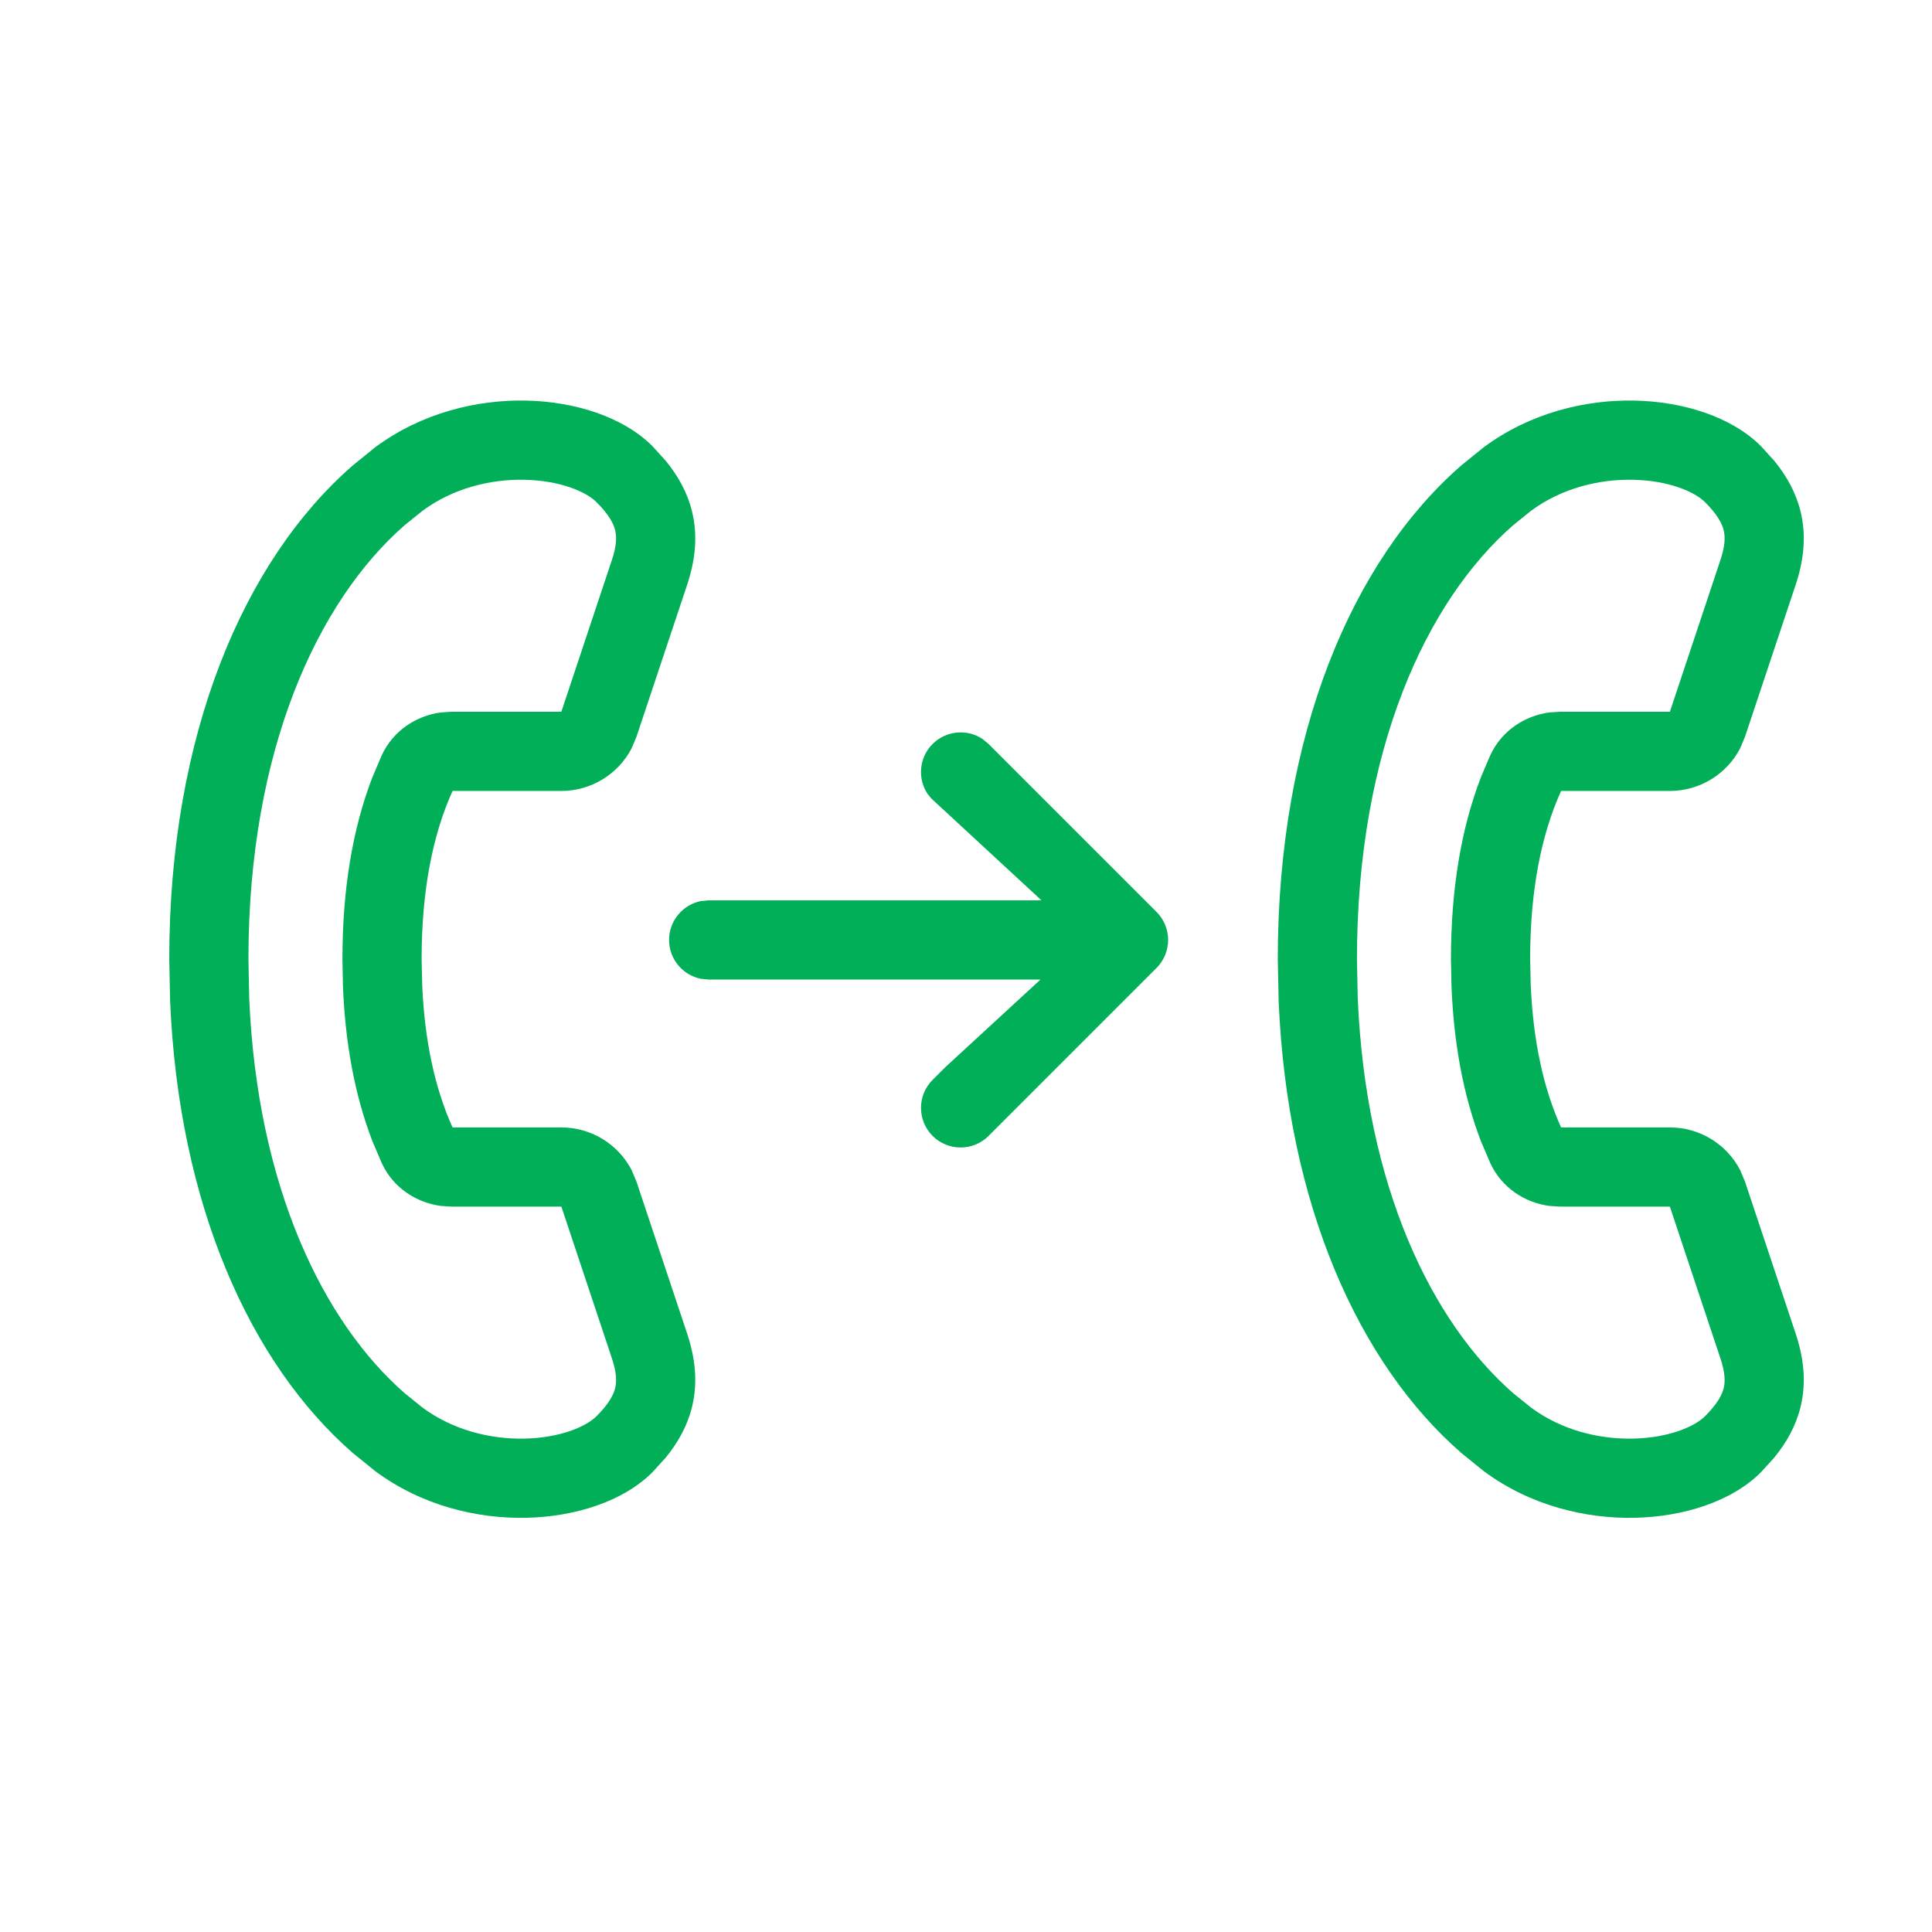
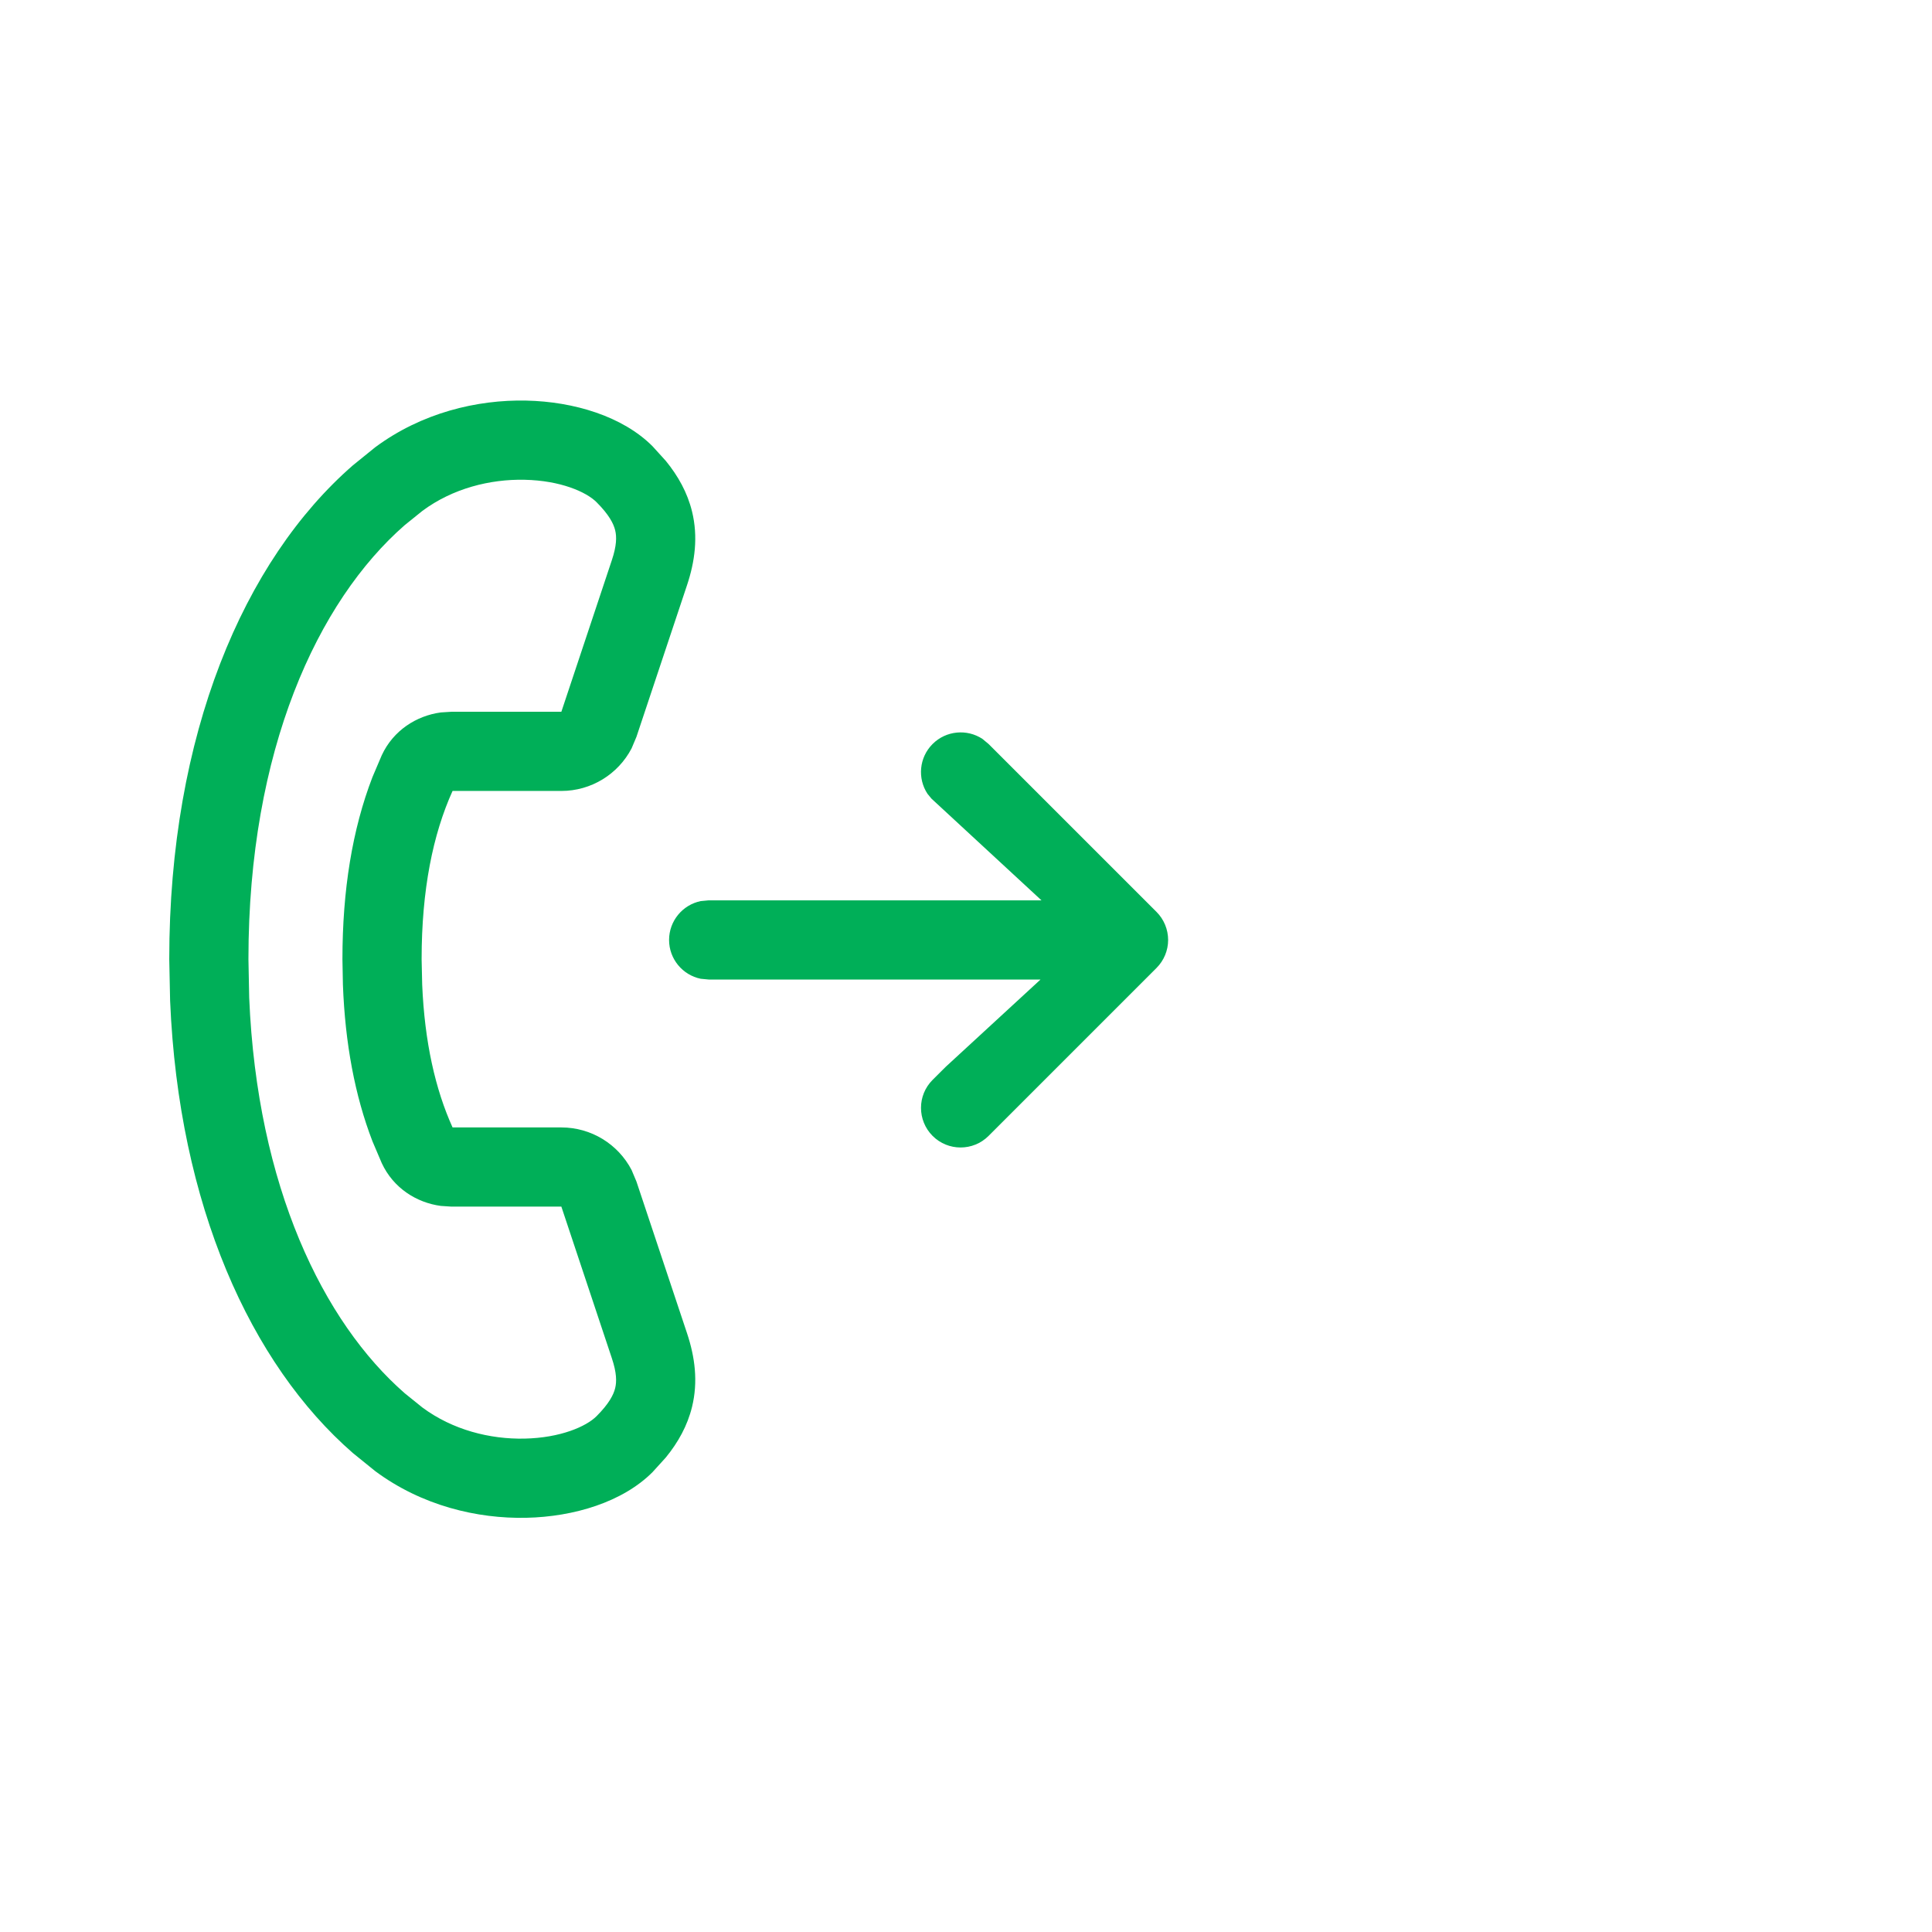
<svg xmlns="http://www.w3.org/2000/svg" width="61" height="61" viewBox="0 0 61 61" fill="none">
  <path fill-rule="evenodd" clip-rule="evenodd" d="M16.616 12.648C18.12 12.68 19.658 13.144 20.602 14.089L21.023 14.553C21.412 15.03 21.704 15.554 21.85 16.149C22.045 16.947 21.942 17.726 21.691 18.478L20.095 23.264L19.941 23.63C19.515 24.445 18.666 24.973 17.724 24.973H14.289C13.669 26.343 13.312 28.096 13.312 30.285L13.33 31.086C13.406 32.906 13.747 34.398 14.289 35.597H17.724C18.666 35.597 19.515 36.124 19.941 36.94L20.095 37.306L21.691 42.092C21.942 42.844 22.045 43.623 21.85 44.421C21.704 45.016 21.412 45.54 21.023 46.017L20.602 46.481C19.658 47.426 18.12 47.89 16.616 47.922C15.067 47.955 13.317 47.541 11.845 46.447L11.142 45.878C7.911 43.064 5.642 38.056 5.371 31.596L5.344 30.285C5.344 23.191 7.696 17.694 11.142 14.692L11.845 14.123C13.317 13.03 15.067 12.615 16.616 12.648ZM16.562 15.148C15.472 15.125 14.292 15.421 13.337 16.13L12.78 16.579C10.035 18.976 7.844 23.675 7.844 30.285L7.868 31.503C8.119 37.474 10.207 41.744 12.78 43.991L13.337 44.44C14.292 45.149 15.472 45.445 16.562 45.422C17.698 45.398 18.51 45.039 18.835 44.714C19.23 44.318 19.372 44.037 19.423 43.828C19.473 43.623 19.472 43.343 19.318 42.883L17.724 38.097H14.25L13.918 38.075C13.15 37.972 12.418 37.51 12.053 36.723L11.76 36.035C11.205 34.594 10.896 32.942 10.827 31.091L10.812 30.285C10.812 28.105 11.125 26.182 11.76 24.535L12.053 23.847C12.418 23.06 13.15 22.598 13.918 22.494L14.25 22.473H17.724L19.318 17.687C19.472 17.227 19.473 16.947 19.423 16.742C19.372 16.533 19.23 16.252 18.835 15.856C18.51 15.531 17.698 15.172 16.562 15.148Z" fill="#00AF58" />
-   <path fill-rule="evenodd" clip-rule="evenodd" d="M51.616 12.648C53.12 12.68 54.658 13.144 55.602 14.089L56.023 14.553C56.412 15.03 56.704 15.554 56.85 16.149C57.045 16.947 56.942 17.726 56.691 18.478L55.095 23.264L54.941 23.63C54.515 24.445 53.666 24.973 52.724 24.973H49.289C48.669 26.343 48.312 28.096 48.312 30.285L48.33 31.086C48.406 32.906 48.747 34.398 49.289 35.597H52.724C53.666 35.597 54.515 36.124 54.941 36.94L55.095 37.306L56.691 42.092C56.942 42.844 57.045 43.623 56.85 44.421C56.704 45.016 56.412 45.54 56.023 46.017L55.602 46.481C54.658 47.426 53.12 47.89 51.616 47.922C50.067 47.955 48.317 47.541 46.845 46.447L46.142 45.878C42.911 43.064 40.642 38.056 40.371 31.596L40.344 30.285C40.344 23.191 42.696 17.694 46.142 14.692L46.845 14.123C48.317 13.03 50.067 12.615 51.616 12.648ZM51.562 15.148C50.472 15.125 49.292 15.421 48.337 16.13L47.78 16.579C45.035 18.976 42.844 23.675 42.844 30.285L42.868 31.501C43.119 37.473 45.207 41.744 47.78 43.991L48.337 44.44C49.292 45.149 50.472 45.445 51.562 45.422C52.697 45.398 53.51 45.039 53.835 44.714C54.23 44.318 54.372 44.037 54.423 43.828C54.473 43.623 54.472 43.343 54.318 42.883L52.724 38.097H49.25L48.918 38.075C48.15 37.972 47.418 37.51 47.053 36.723L46.76 36.035C46.205 34.594 45.896 32.942 45.827 31.091L45.812 30.285C45.812 28.105 46.125 26.182 46.76 24.535L47.053 23.847C47.418 23.06 48.15 22.598 48.918 22.494L49.25 22.473H52.724L54.318 17.687C54.472 17.227 54.473 16.947 54.423 16.742C54.372 16.533 54.23 16.252 53.835 15.856C53.51 15.531 52.698 15.172 51.562 15.148Z" fill="#00AF58" />
  <path d="M29.445 23.491C29.872 23.064 30.533 23.01 31.018 23.329L31.213 23.491L36.516 28.793C36.75 29.027 36.881 29.346 36.882 29.677C36.882 30.008 36.75 30.326 36.516 30.561L31.213 35.864C30.725 36.352 29.933 36.352 29.445 35.864C28.958 35.375 28.957 34.584 29.445 34.096L29.86 33.683L32.853 30.927H22.375L22.123 30.903C21.554 30.786 21.125 30.281 21.125 29.677C21.126 29.074 21.554 28.568 22.123 28.451L22.375 28.427H32.883L29.411 25.217L29.284 25.063C28.964 24.578 29.018 23.918 29.445 23.491Z" fill="#00AF58" />
</svg>